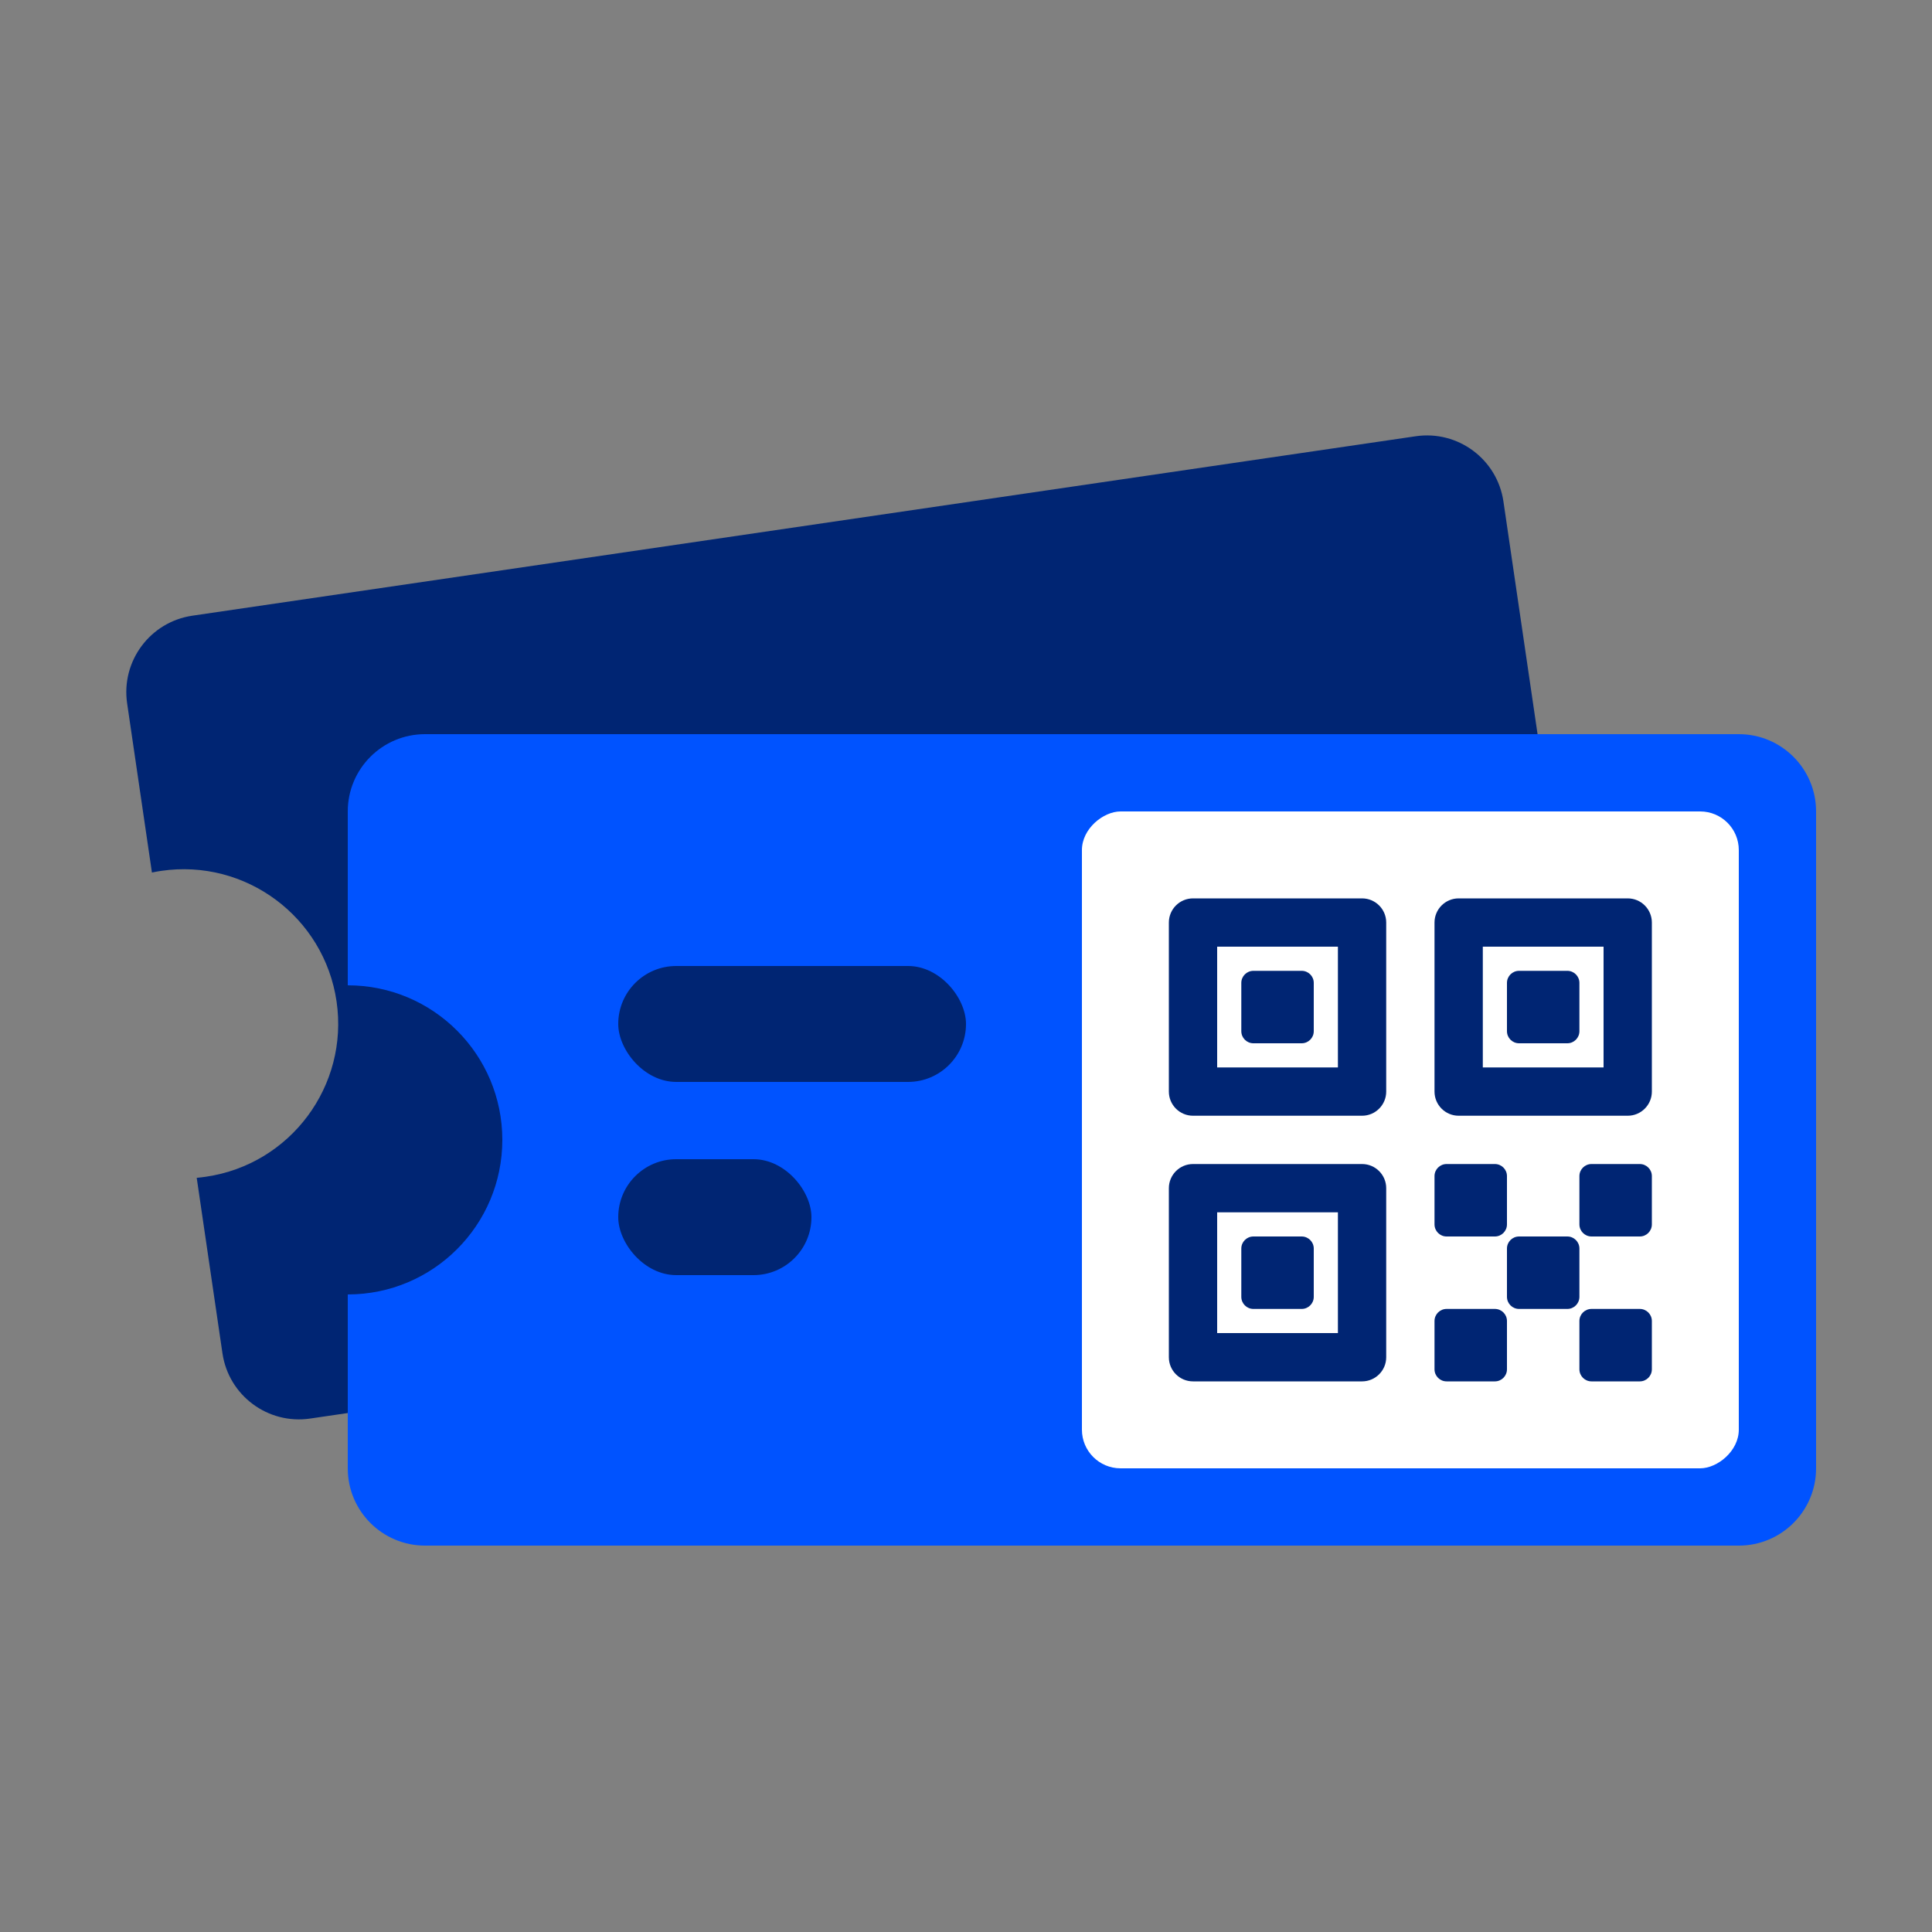
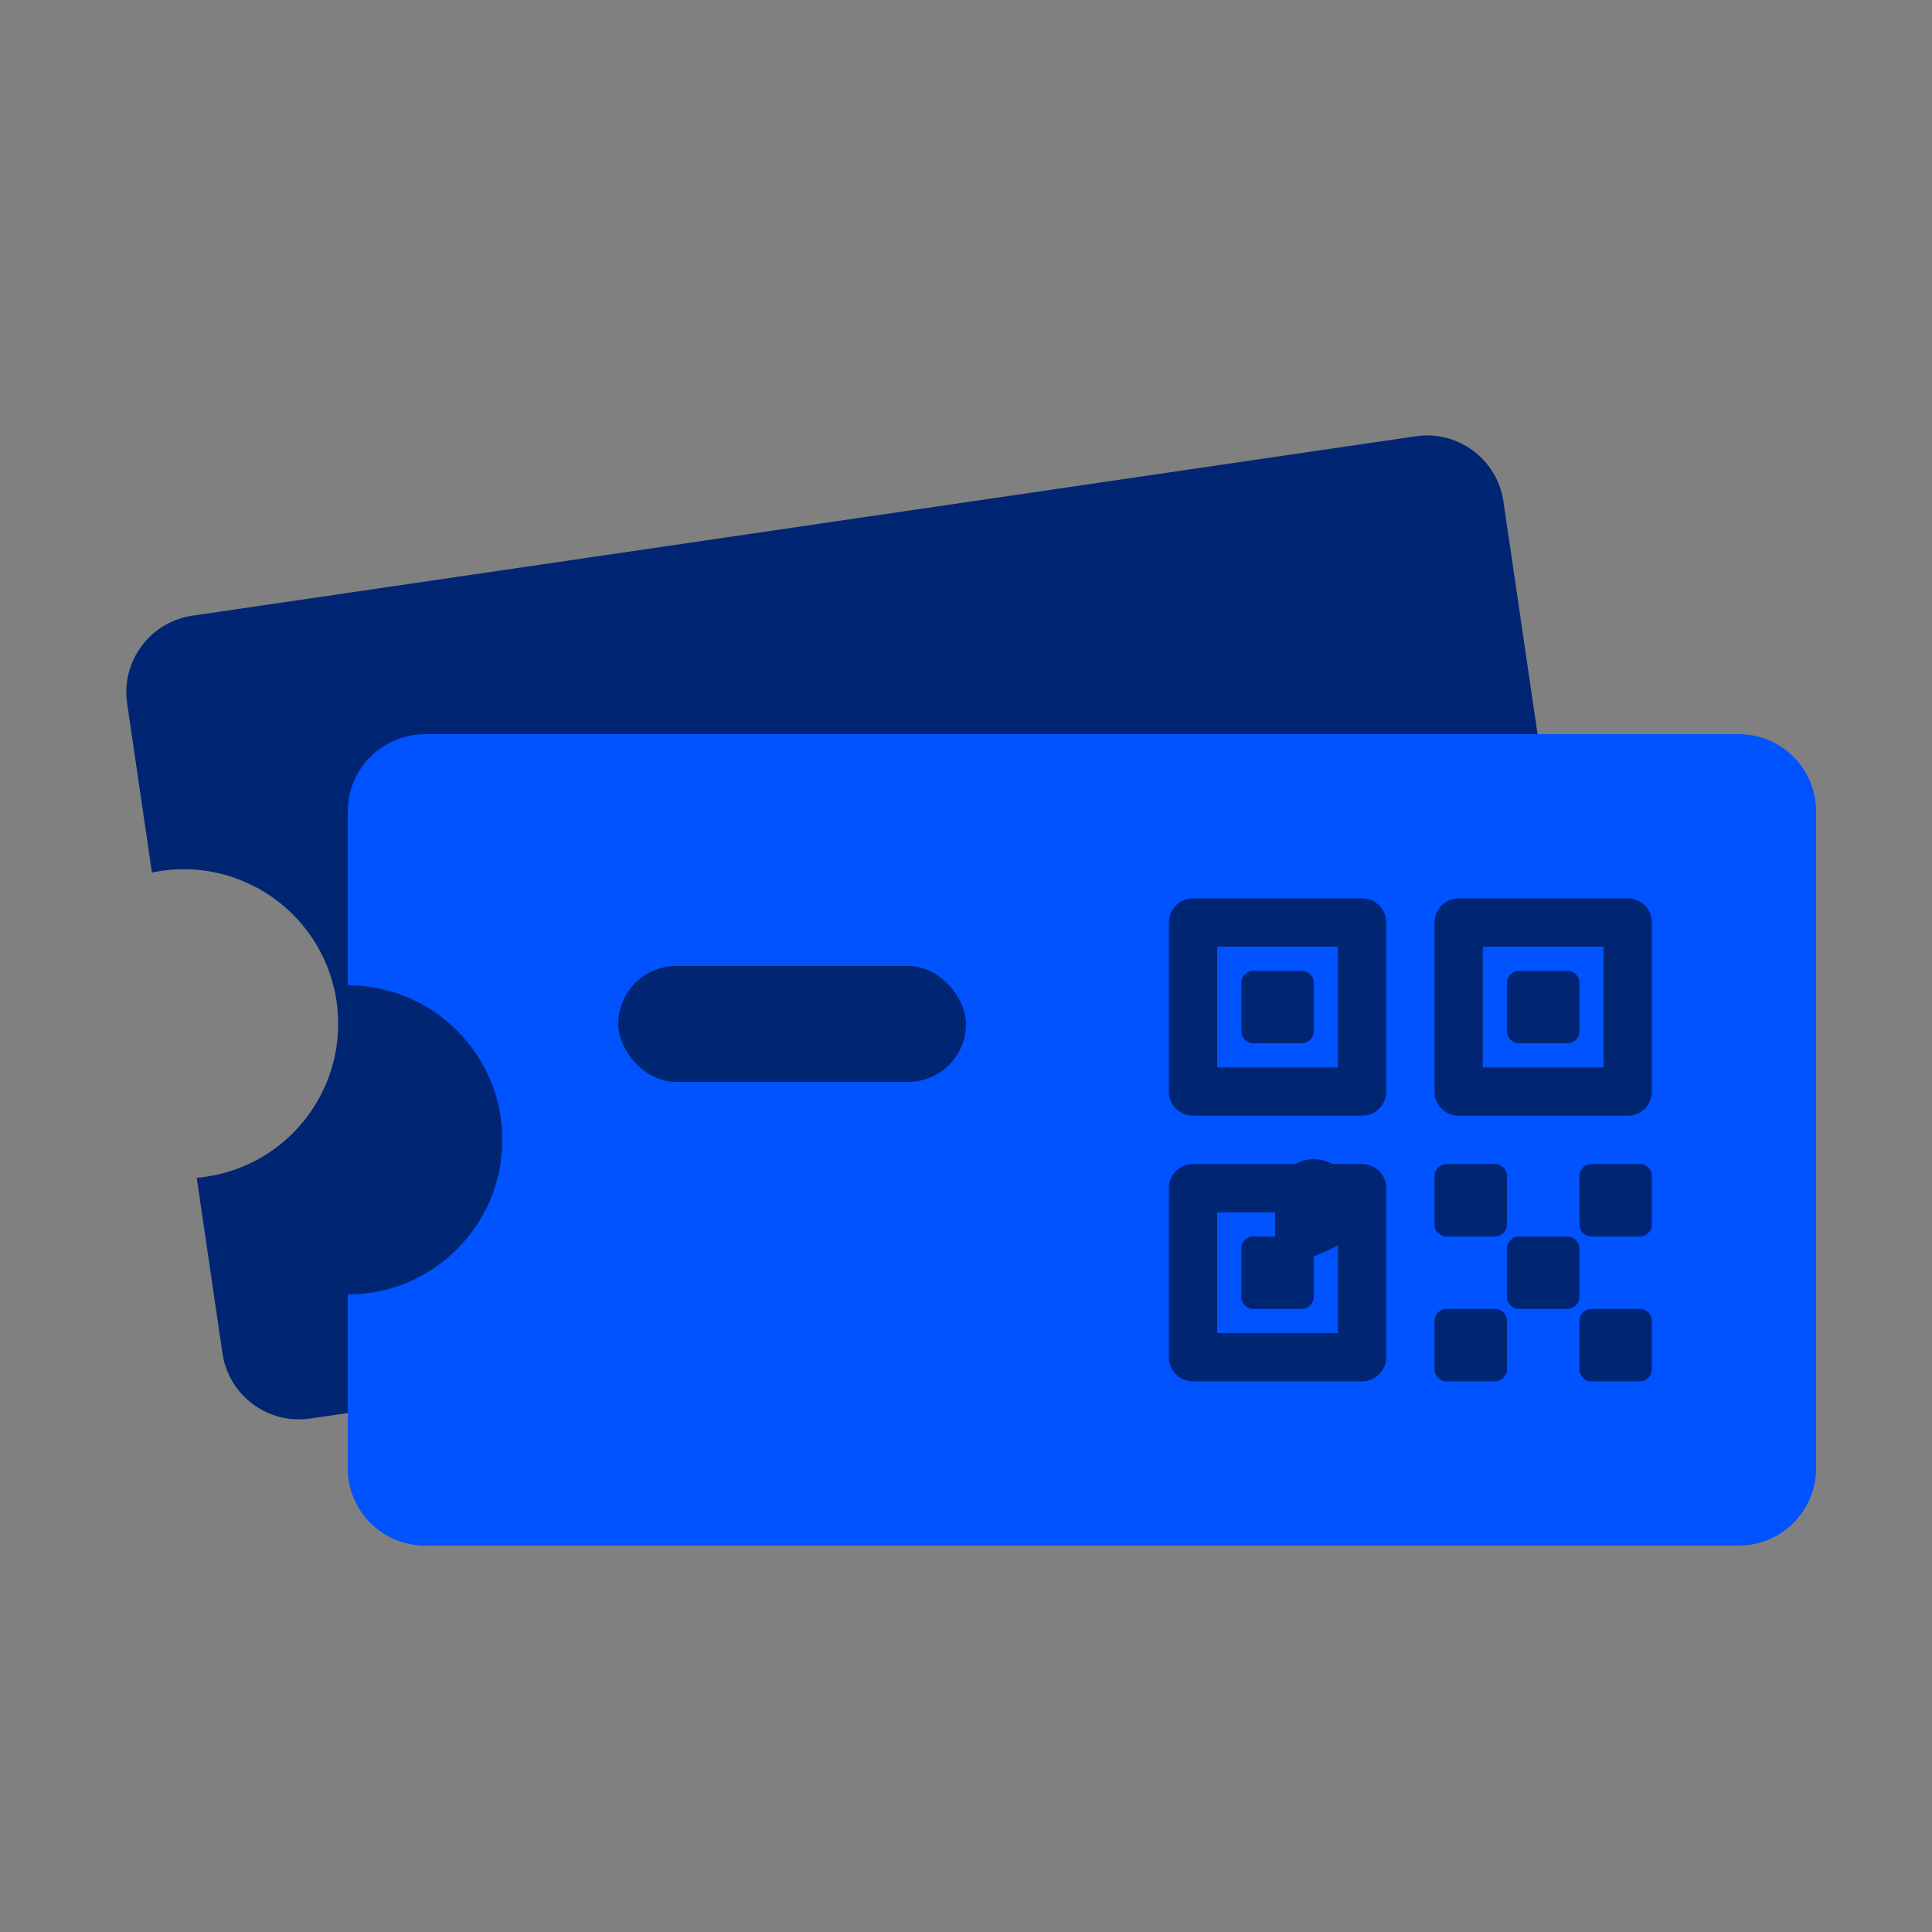
<svg xmlns="http://www.w3.org/2000/svg" width="50" height="50" viewBox="0 0 50 50" fill="none">
  <rect x="0" y="0" width="50" height="50" fill="#808080" stroke="none" />
  <path fill-rule="evenodd" clip-rule="evenodd" d="M36.64 11.29C37.733 11.13 38.749 11.886 38.909 12.979L41.376 29.799C41.536 30.892 40.78 31.908 39.687 32.068L8.026 36.712C6.933 36.872 5.917 36.116 5.757 35.023L5.091 30.482C5.171 30.475 5.252 30.465 5.333 30.453C7.518 30.133 9.03 28.101 8.71 25.915C8.389 23.73 6.357 22.218 4.172 22.538C4.091 22.55 4.011 22.564 3.932 22.581L3.29 18.203C3.13 17.11 3.886 16.094 4.979 15.934L36.64 11.29Z" fill="#002573" />
  <path fill-rule="evenodd" clip-rule="evenodd" d="M11 19C9.895 19 9 19.895 9 21V25.5C11.209 25.5 13 27.291 13 29.5C13 31.709 11.209 33.5 9 33.5V38C9 39.105 9.895 40 11 40H45C46.105 40 47 39.105 47 38V21C47 19.895 46.105 19 45 19H11Z" fill="#0053FF" />
-   <path d="M33 31C33 30.448 33.448 30 34 30C34.552 30 35 30.448 35 31V32C35 32.552 34.552 33 34 33C33.448 33 33 32.552 33 32V31Z" fill="#002573" />
+   <path d="M33 31C33 30.448 33.448 30 34 30C34.552 30 35 30.448 35 31V32C33.448 33 33 32.552 33 32V31Z" fill="#002573" />
  <rect x="16" y="25" width="9" height="3" rx="1.5" fill="#002573" />
-   <rect x="16" y="30" width="5" height="3" rx="1.5" fill="#002573" />
-   <rect x="28" y="38" width="17" height="17" rx="1" transform="rotate(-90 28 38)" fill="white" />
  <path fill-rule="evenodd" clip-rule="evenodd" d="M30.25 23.875C30.25 23.53 30.53 23.25 30.875 23.25H35.25C35.595 23.25 35.875 23.53 35.875 23.875V28.25C35.875 28.595 35.595 28.875 35.25 28.875H30.875C30.53 28.875 30.25 28.595 30.25 28.25V23.875ZM34.625 24.5H31.5V27.625H34.625V24.5ZM37.75 23.25C37.405 23.25 37.125 23.53 37.125 23.875V28.25C37.125 28.595 37.405 28.875 37.75 28.875H42.125C42.47 28.875 42.75 28.595 42.75 28.25V23.875C42.75 23.53 42.47 23.25 42.125 23.25H37.75ZM41.5 27.625H38.375V24.5H41.5V27.625ZM30.875 30.125C30.53 30.125 30.25 30.405 30.25 30.75V35.125C30.25 35.47 30.53 35.75 30.875 35.75H35.25C35.595 35.75 35.875 35.47 35.875 35.125V30.75C35.875 30.405 35.595 30.125 35.25 30.125H30.875ZM34.625 34.5H31.5V31.375H34.625V34.5ZM40.875 34.187C40.875 34.015 41.015 33.875 41.188 33.875H42.438C42.61 33.875 42.75 34.015 42.75 34.187V35.437C42.75 35.61 42.61 35.75 42.438 35.75H41.188C41.015 35.75 40.875 35.61 40.875 35.437V34.187ZM39.313 32C39.14 32 39 32.14 39 32.312V33.562C39 33.735 39.14 33.875 39.313 33.875H40.563C40.735 33.875 40.875 33.735 40.875 33.562V32.312C40.875 32.14 40.735 32 40.563 32H39.313ZM37.125 34.187C37.125 34.015 37.265 33.875 37.438 33.875H38.688C38.86 33.875 39 34.015 39 34.187V35.437C39 35.61 38.86 35.75 38.688 35.75H37.438C37.265 35.75 37.125 35.61 37.125 35.437V34.187ZM37.438 30.125C37.265 30.125 37.125 30.265 37.125 30.437V31.687C37.125 31.86 37.265 32 37.438 32H38.688C38.86 32 39 31.86 39 31.687V30.437C39 30.265 38.86 30.125 38.688 30.125H37.438ZM40.875 30.437C40.875 30.265 41.015 30.125 41.188 30.125H42.438C42.61 30.125 42.75 30.265 42.75 30.437V31.687C42.75 31.86 42.61 32 42.438 32H41.188C41.015 32 40.875 31.86 40.875 31.687V30.437ZM32.438 25.125C32.265 25.125 32.125 25.265 32.125 25.437V26.687C32.125 26.86 32.265 27 32.438 27H33.688C33.86 27 34 26.86 34 26.687V25.437C34 25.265 33.86 25.125 33.688 25.125H32.438ZM39 25.437C39 25.265 39.14 25.125 39.313 25.125H40.563C40.735 25.125 40.875 25.265 40.875 25.437V26.687C40.875 26.86 40.735 27 40.563 27H39.313C39.14 27 39 26.86 39 26.687V25.437ZM32.438 32C32.265 32 32.125 32.14 32.125 32.312V33.562C32.125 33.735 32.265 33.875 32.438 33.875H33.688C33.86 33.875 34 33.735 34 33.562V32.312C34 32.14 33.86 32 33.688 32H32.438Z" fill="#002573" />
</svg>